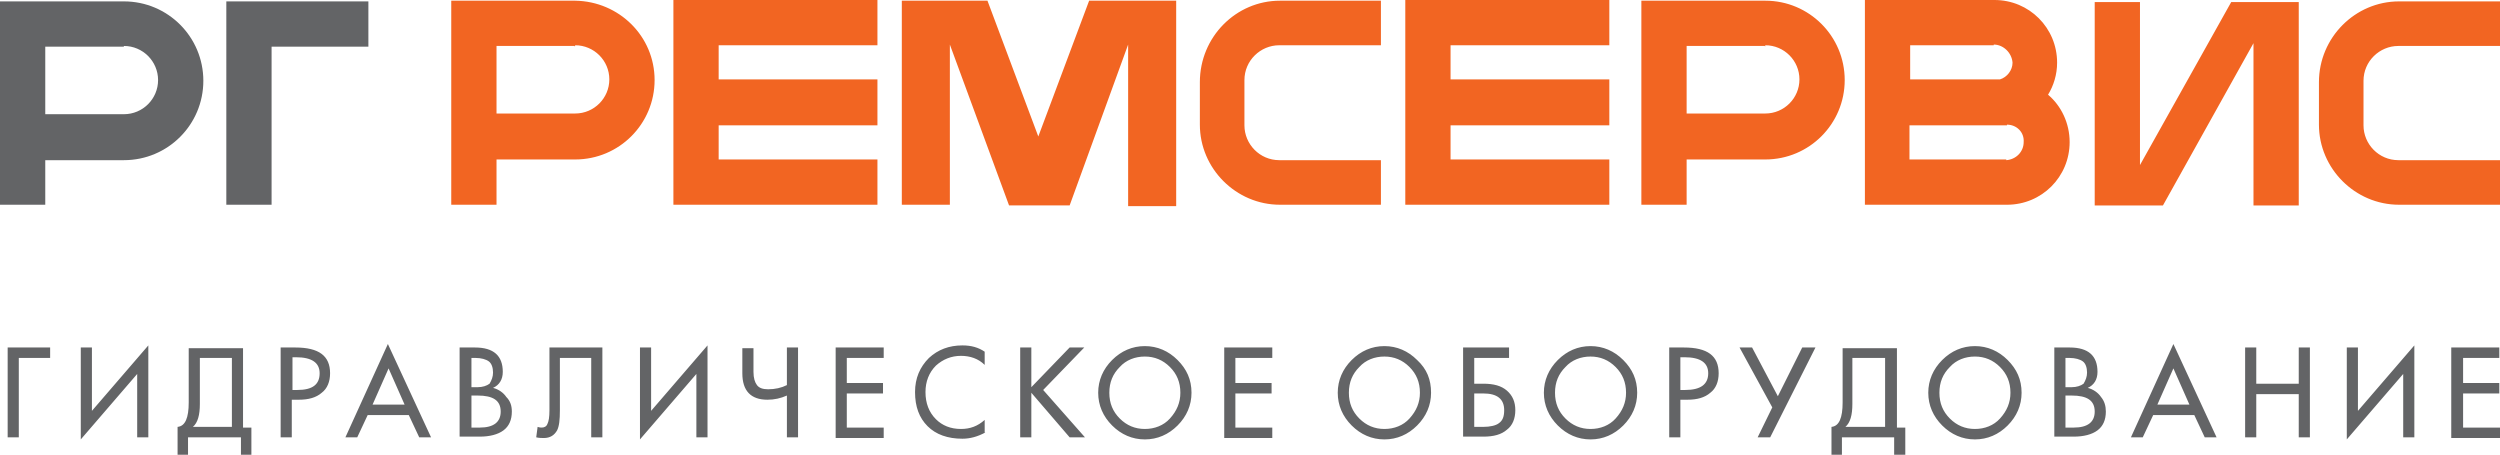
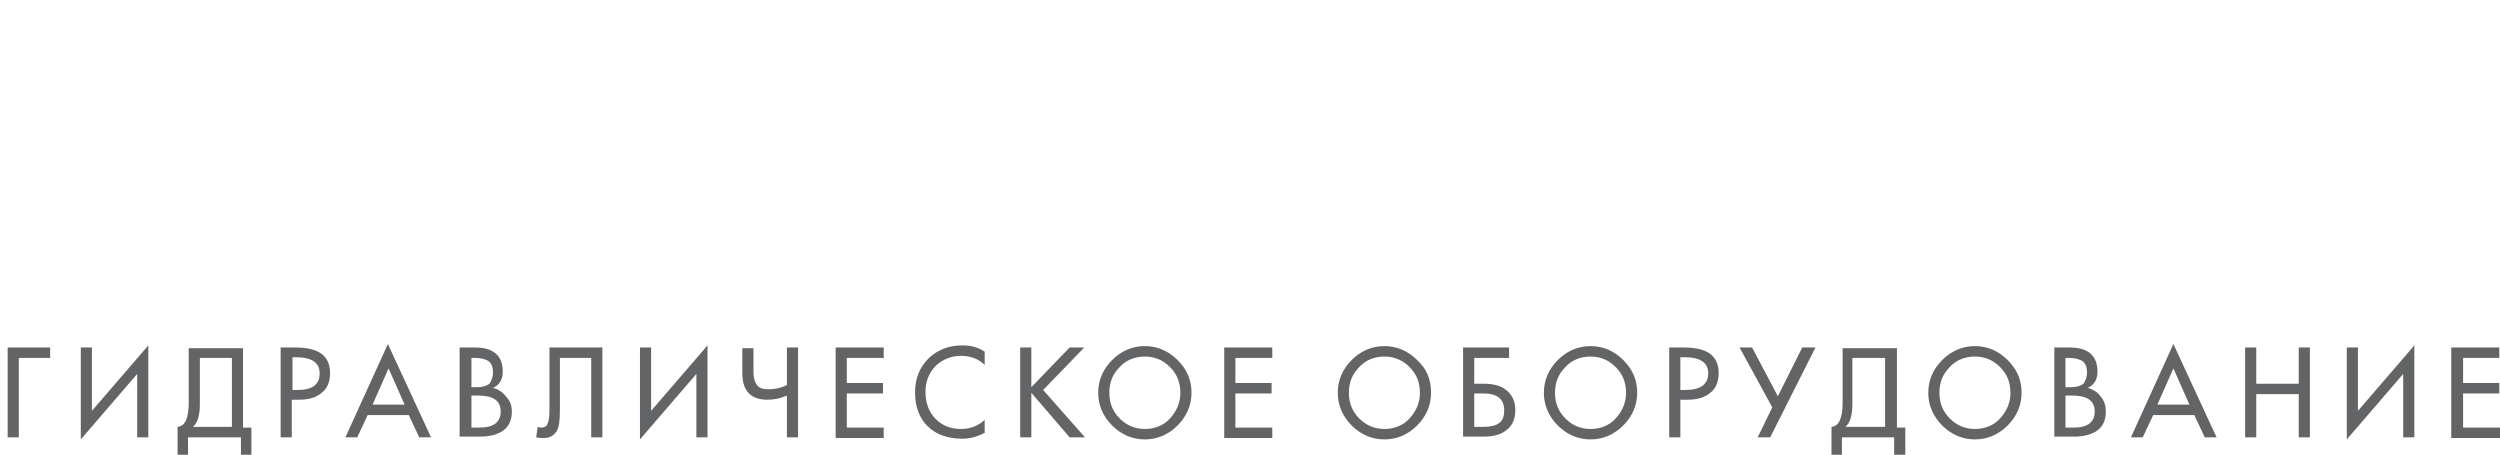
<svg xmlns="http://www.w3.org/2000/svg" version="1.1" id="Слой_1" x="0px" y="0px" viewBox="0 0 359 65.3" style="enable-background:new 0 0 359 65.3;" xml:space="preserve">
  <style type="text/css"> .st0{fill-rule:evenodd;clip-rule:evenodd;fill:#636466;} .st1{fill-rule:evenodd;clip-rule:evenodd;fill:#F26522;} </style>
-   <path class="st0" d="M6.5,29.4H0V0.2h0v0h17.8v0h0c6.3,0,11.4,5.1,11.4,11.4c0,6.3-5.1,11.4-11.4,11.4c0,0-0.1,0-0.1,0v0H6.5V29.4 L6.5,29.4z M17.7,6.7H6.5v9.7h11.3v0h0c2.7,0,4.9-2.2,4.9-4.9c0-2.7-2.2-4.9-4.9-4.9C17.8,6.7,17.8,6.7,17.7,6.7L17.7,6.7L17.7,6.7z M39,29.4h-6.5V0.2h0v0h20.4v6.5H39V29.4z" />
-   <path class="st1" d="M82.5,6.6H71.3v9.7h11.3v0h0c2.7,0,4.9-2.2,4.9-4.9c0-2.7-2.2-4.9-4.9-4.9C82.6,6.7,82.5,6.7,82.5,6.6L82.5,6.6 L82.5,6.6z M270,29.4h-2.2V0h0v0h18.4v0l0.2,0c5,0,9,4,9,9c0,1.7-0.5,3.3-1.3,4.6c1.9,1.6,3.1,4.1,3.1,6.8c0,5-4,9-9,9l-0.2,0v0 L270,29.4L270,29.4L270,29.4z M288.2,17.9V18h-1.4c-0.2,0-0.3,0-0.5,0l-0.2,0v0h-11.9v4.9h13.9V23c1.4-0.1,2.5-1.2,2.5-2.6 C290.7,19,289.6,17.9,288.2,17.9L288.2,17.9z M286.3,6.4v0.1h-12v4.9h12.9c1-0.3,1.8-1.3,1.8-2.4C288.9,7.6,287.7,6.4,286.3,6.4 L286.3,6.4L286.3,6.4z M344.5,0.2H359v6.4h-14.6c-2.7,0-5,2.2-5,5V18c0,2.7,2.2,5,5,5H359v6.4h-14.5c-6.3,0-11.5-5.2-11.5-11.5v-6.1 C333,5.4,338.2,0.2,344.5,0.2L344.5,0.2z M307.3,23.7l13.1-23.4h3.2h3.3h3.2v29.2h-6.5V6.2l-13,23.3h-3.2H304h-3.2V0.3h6.5V23.7 L307.3,23.7z M253.4,6.6h-11.2v9.7h11.3v0h0c2.7,0,4.9-2.2,4.9-4.9c0-2.7-2.2-4.9-4.9-4.9C253.5,6.7,253.5,6.7,253.4,6.6L253.4,6.6 L253.4,6.6z M242.2,29.4h-6.5V0.1l0,0v0h17.8v0h0c6.3,0,11.4,5.1,11.4,11.4s-5.1,11.4-11.4,11.4c0,0-0.1,0-0.1,0v0h-11.2V29.4 L242.2,29.4z M204,29.4h-2.2V0h0v0h29.3v6.5h-22.8v4.9h22.8V18h-22.8v4.9h22.8v6.5L204,29.4L204,29.4L204,29.4z M129.5,29.4h6.9v-23 l8.5,23.1c2.9,0,5.8,0,8.7,0L162,6.4v23.2h6.9V0.1h-4.5H162h-5.6l-7.3,19.5l-7.3-19.5h-5.6H134h-4.5V29.4L129.5,29.4z M98.9,29.4 h-2.2V0h0v0h29.3v6.5h-22.8v4.9H126V18h-22.8v4.9H126v6.5L98.9,29.4L98.9,29.4L98.9,29.4z M183.8,0.1h14.5v6.4h-14.6 c-2.7,0-5,2.2-5,5V18c0,2.7,2.2,5,5,5h14.6v6.4h-14.5c-6.3,0-11.5-5.2-11.5-11.5v-6.1C172.3,5.3,177.5,0.1,183.8,0.1L183.8,0.1z M71.3,29.4h-6.5V0.1l0,0v0h17.8v0h0C88.9,0.2,94,5.2,94,11.5s-5.1,11.4-11.4,11.4c0,0-0.1,0-0.1,0v0H71.3V29.4z" />
  <path class="st0" d="M7.2,51.4H2.7v11.4H1.1V49.9h6.1V51.4L7.2,51.4z M21.3,62.8h-1.6v-9.1l-8.1,9.4V49.9h1.6V59l8.1-9.4V62.8 L21.3,62.8z M36.1,65.3h-1.5v-2.5H27v2.5h-1.5v-4c1.1-0.1,1.6-1.3,1.6-3.5v-7.8h7.8v11.4h1.2V65.3L36.1,65.3z M33.3,61.3v-9.9h-4.6 V58c0,1.6-0.3,2.7-1,3.3H33.3L33.3,61.3z M47.4,53.6c0,1.2-0.4,2.2-1.2,2.8c-0.8,0.7-1.9,1-3.3,1h-1v5.4h-1.6V49.9h2.1 C45.8,49.9,47.4,51.1,47.4,53.6L47.4,53.6z M45.9,53.6c0-1.5-1.1-2.3-3.4-2.3H42V56h0.7C44.9,56,45.9,55.2,45.9,53.6L45.9,53.6z M61.9,62.8h-1.7l-1.5-3.2h-5.9l-1.5,3.2h-1.7l6.1-13.4L61.9,62.8L61.9,62.8z M58.1,58.1l-2.3-5.2l-2.3,5.2H58.1L58.1,58.1z M73.5,59.1c0,1.2-0.4,2.1-1.2,2.7c-0.8,0.6-2,0.9-3.4,0.9H66V49.9h2.2c2.7,0,4,1.2,4,3.5c0,1.1-0.5,1.9-1.4,2.3 c0.8,0.2,1.5,0.7,1.9,1.3C73.3,57.6,73.5,58.3,73.5,59.1L73.5,59.1z M70.8,53.5c0-0.7-0.2-1.3-0.6-1.6c-0.4-0.3-1.1-0.5-1.9-0.5 h-0.6v4.2h0.9c0.7,0,1.3-0.2,1.7-0.5C70.6,54.6,70.8,54.1,70.8,53.5L70.8,53.5z M71.9,59.1c0-1.6-1.1-2.3-3.3-2.3h-0.9v4.6h1.2 C70.9,61.4,71.9,60.6,71.9,59.1L71.9,59.1z M86.5,62.8h-1.6V51.4h-4.5v7.5c0,1.4-0.1,2.3-0.4,2.9c-0.4,0.7-1,1.1-1.9,1.1 c-0.3,0-0.7,0-1.1-0.1l0.2-1.5c0.3,0.1,0.5,0.1,0.6,0.1c0.4,0,0.7-0.2,0.8-0.5c0.2-0.4,0.3-1,0.3-2v-9h7.6V62.8L86.5,62.8z M101.6,62.8H100v-9.1l-8.1,9.4V49.9h1.6V59l8.1-9.4V62.8L101.6,62.8z M114.6,62.8H113v-6c-0.9,0.4-1.8,0.6-2.8,0.6 c-2.4,0-3.6-1.3-3.6-3.8v-3.6h1.6v3.4c0,0.9,0.2,1.5,0.5,1.9c0.3,0.4,0.8,0.6,1.6,0.6c1,0,1.9-0.2,2.7-0.6v-5.4h1.6V62.8L114.6,62.8 z M126.9,51.4h-5.3V55h5.2v1.5h-5.2v4.9h5.3v1.5H120V49.9h6.9V51.4L126.9,51.4z M141.5,62.1c-1.1,0.6-2.2,0.9-3.3,0.9 c-2.1,0-3.8-0.6-5-1.8c-1.2-1.2-1.8-2.8-1.8-4.9c0-2,0.7-3.6,2-4.9c1.3-1.2,2.9-1.8,4.8-1.8c1.3,0,2.3,0.3,3.2,0.9v1.9 c-0.9-0.9-2.1-1.3-3.4-1.3c-1.4,0-2.6,0.5-3.6,1.4c-1,1-1.5,2.3-1.5,3.8c0,1.6,0.5,2.9,1.5,3.9c0.9,0.9,2.1,1.4,3.6,1.4 c1.3,0,2.4-0.4,3.4-1.3V62.1L141.5,62.1z M155.8,62.8h-2.2l-5.5-6.4v6.4h-1.6V49.9h1.6v5.7l5.5-5.7h2.1l-5.9,6.1L155.8,62.8 L155.8,62.8z M171.1,56.4c0,1.8-0.7,3.4-2,4.7c-1.3,1.3-2.9,2-4.7,2c-1.8,0-3.4-0.7-4.7-2c-1.3-1.3-2-2.9-2-4.7c0-1.8,0.7-3.4,2-4.7 c1.3-1.3,2.9-2,4.7-2c1.8,0,3.4,0.7,4.7,2C170.4,53,171.1,54.5,171.1,56.4L171.1,56.4z M169.5,56.4c0-1.5-0.5-2.7-1.5-3.7 c-1-1-2.2-1.5-3.6-1.5c-1.4,0-2.7,0.5-3.6,1.5c-1,1-1.5,2.2-1.5,3.7s0.5,2.7,1.5,3.7c1,1,2.2,1.5,3.6,1.5c1.4,0,2.7-0.5,3.6-1.5 C169,59,169.5,57.8,169.5,56.4L169.5,56.4z M182.7,51.4h-5.3V55h5.2v1.5h-5.2v4.9h5.3v1.5h-6.9V49.9h6.9V51.4L182.7,51.4z M205.5,56.4c0,1.8-0.7,3.4-2,4.7c-1.3,1.3-2.9,2-4.7,2c-1.8,0-3.4-0.7-4.7-2c-1.3-1.3-2-2.9-2-4.7c0-1.8,0.7-3.4,2-4.7 c1.3-1.3,2.9-2,4.7-2c1.8,0,3.4,0.7,4.7,2C204.9,53,205.5,54.5,205.5,56.4L205.5,56.4z M203.9,56.4c0-1.5-0.5-2.7-1.5-3.7 c-1-1-2.2-1.5-3.6-1.5c-1.4,0-2.7,0.5-3.6,1.5c-1,1-1.5,2.2-1.5,3.7s0.5,2.7,1.5,3.7c1,1,2.2,1.5,3.6,1.5c1.4,0,2.7-0.5,3.6-1.5 C203.4,59,203.9,57.8,203.9,56.4L203.9,56.4z M217.6,58.9c0,1.2-0.4,2.2-1.2,2.8c-0.8,0.7-1.9,1-3.4,1h-2.9V49.9h6.6v1.5h-5v3.7h1.3 c1.5,0,2.6,0.3,3.4,1C217.2,56.8,217.6,57.7,217.6,58.9L217.6,58.9z M216,58.9c0-1.6-1-2.4-3-2.4h-1.3v4.8h1.3c1,0,1.8-0.2,2.2-0.5 C215.8,60.4,216,59.8,216,58.9L216,58.9z M235.1,56.4c0,1.8-0.7,3.4-2,4.7c-1.3,1.3-2.9,2-4.7,2c-1.8,0-3.4-0.7-4.7-2 c-1.3-1.3-2-2.9-2-4.7c0-1.8,0.7-3.4,2-4.7c1.3-1.3,2.9-2,4.7-2c1.8,0,3.4,0.7,4.7,2C234.4,53,235.1,54.5,235.1,56.4L235.1,56.4z M233.5,56.4c0-1.5-0.5-2.7-1.5-3.7c-1-1-2.2-1.5-3.6-1.5c-1.4,0-2.7,0.5-3.6,1.5c-1,1-1.5,2.2-1.5,3.7s0.5,2.7,1.5,3.7 c1,1,2.2,1.5,3.6,1.5c1.4,0,2.7-0.5,3.6-1.5C233,59,233.5,57.8,233.5,56.4L233.5,56.4z M246.8,53.6c0,1.2-0.4,2.2-1.2,2.8 c-0.8,0.7-1.9,1-3.3,1h-1v5.4h-1.6V49.9h2.1C245.2,49.9,246.8,51.1,246.8,53.6L246.8,53.6z M245.3,53.6c0-1.5-1.1-2.3-3.4-2.3h-0.6 V56h0.7C244.2,56,245.3,55.2,245.3,53.6L245.3,53.6z M260.7,49.9l-6.5,12.9h-1.8l2.1-4.3l-4.7-8.6h1.8l3.7,7l3.5-7H260.7L260.7,49.9 z M273.5,65.3h-1.5v-2.5h-7.5v2.5h-1.5v-4c1.1-0.1,1.6-1.3,1.6-3.5v-7.8h7.8v11.4h1.2V65.3L273.5,65.3z M270.7,61.3v-9.9H266V58 c0,1.6-0.3,2.7-1,3.3H270.7L270.7,61.3z M290.3,56.4c0,1.8-0.7,3.4-2,4.7c-1.3,1.3-2.9,2-4.7,2c-1.8,0-3.4-0.7-4.7-2 c-1.3-1.3-2-2.9-2-4.7c0-1.8,0.7-3.4,2-4.7c1.3-1.3,2.9-2,4.7-2c1.8,0,3.4,0.7,4.7,2C289.6,53,290.3,54.5,290.3,56.4L290.3,56.4z M288.7,56.4c0-1.5-0.5-2.7-1.5-3.7c-1-1-2.2-1.5-3.6-1.5c-1.4,0-2.7,0.5-3.6,1.5c-1,1-1.5,2.2-1.5,3.7s0.5,2.7,1.5,3.7 c1,1,2.2,1.5,3.6,1.5c1.4,0,2.7-0.5,3.6-1.5C288.2,59,288.7,57.8,288.7,56.4L288.7,56.4z M302.4,59.1c0,1.2-0.4,2.1-1.2,2.7 c-0.8,0.6-2,0.9-3.4,0.9H295V49.9h2.2c2.7,0,4,1.2,4,3.5c0,1.1-0.5,1.9-1.4,2.3c0.8,0.2,1.5,0.7,1.9,1.3 C302.2,57.6,302.4,58.3,302.4,59.1L302.4,59.1z M299.7,53.5c0-0.7-0.2-1.3-0.6-1.6c-0.4-0.3-1.1-0.5-1.9-0.5h-0.6v4.2h0.9 c0.7,0,1.3-0.2,1.7-0.5C299.5,54.6,299.7,54.1,299.7,53.5L299.7,53.5z M300.8,59.1c0-1.6-1.1-2.3-3.3-2.3h-0.9v4.6h1.2 C299.8,61.4,300.8,60.6,300.8,59.1L300.8,59.1z M318.3,62.8h-1.7l-1.5-3.2h-5.9l-1.5,3.2H306l6.1-13.4L318.3,62.8L318.3,62.8z M314.4,58.1l-2.3-5.2l-2.3,5.2H314.4L314.4,58.1z M331.7,62.8h-1.6v-6.2H324v6.2h-1.6V49.9h1.6v5.2h6.1v-5.2h1.6V62.8L331.7,62.8z M346.7,62.8h-1.6v-9.1l-8.1,9.4V49.9h1.6V59l8.1-9.4V62.8L346.7,62.8z M359,51.4h-5.3V55h5.2v1.5h-5.2v4.9h5.3v1.5H352V49.9h6.9 V51.4z" />
</svg>